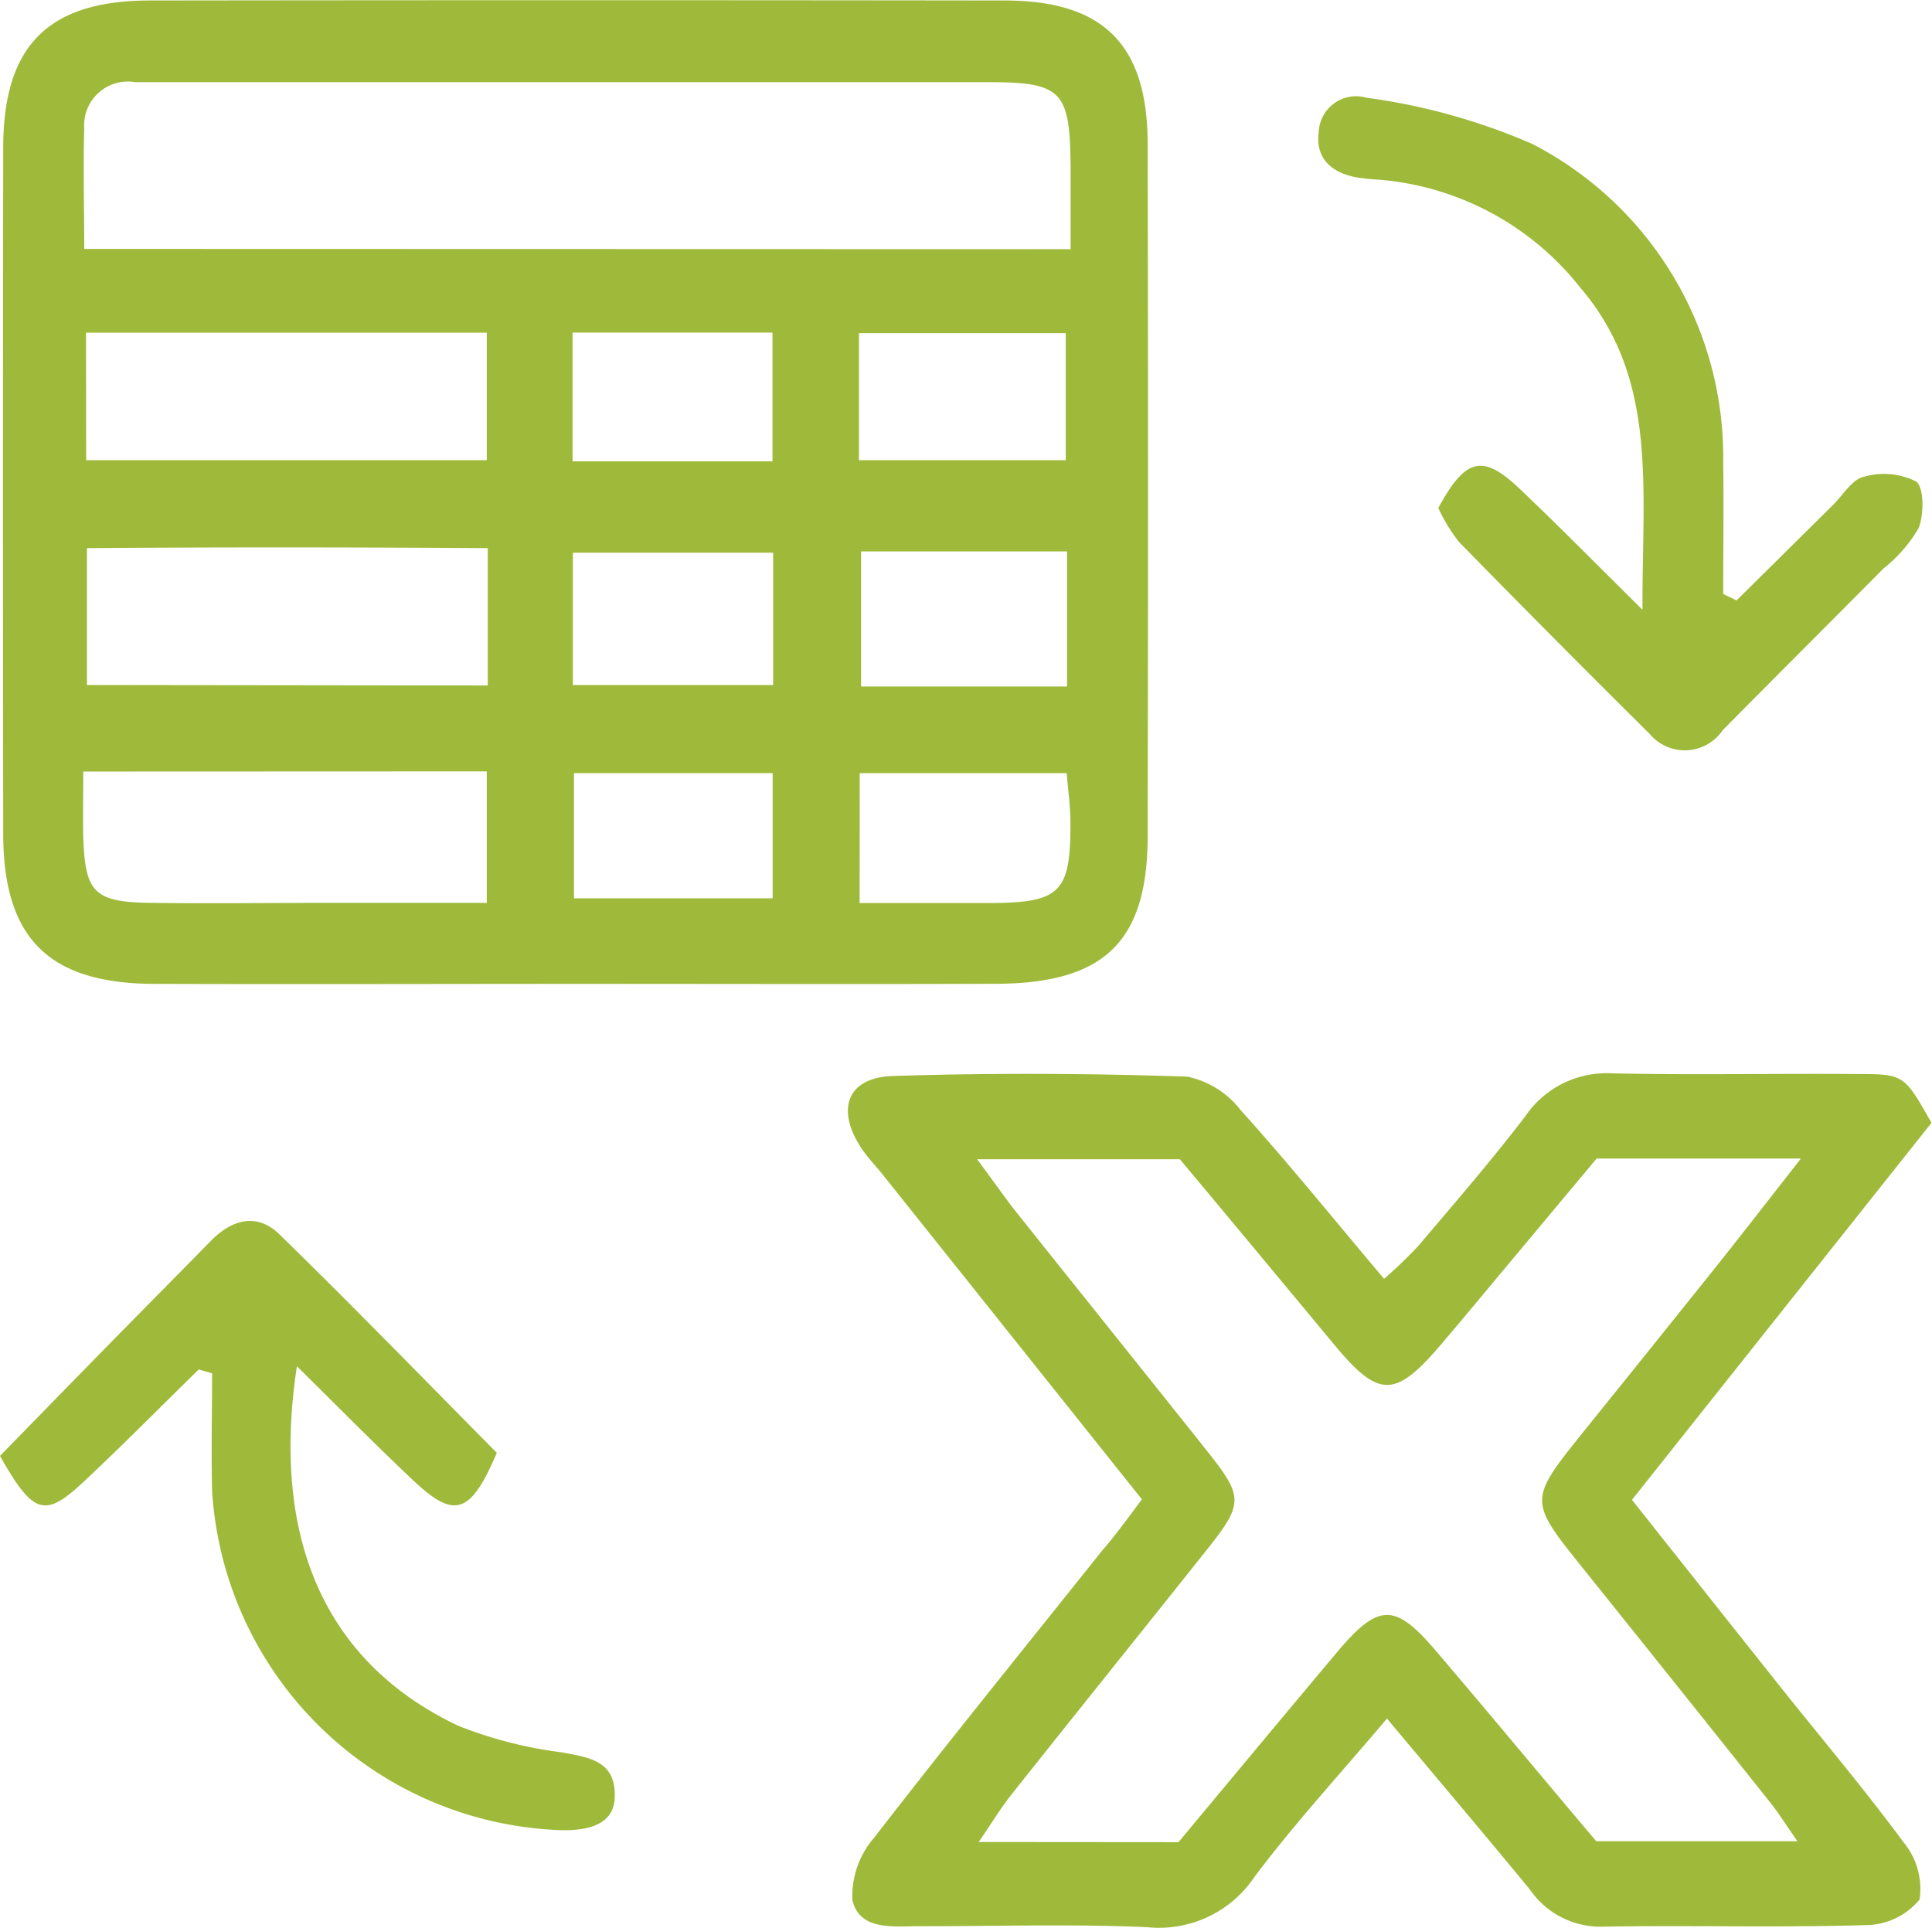
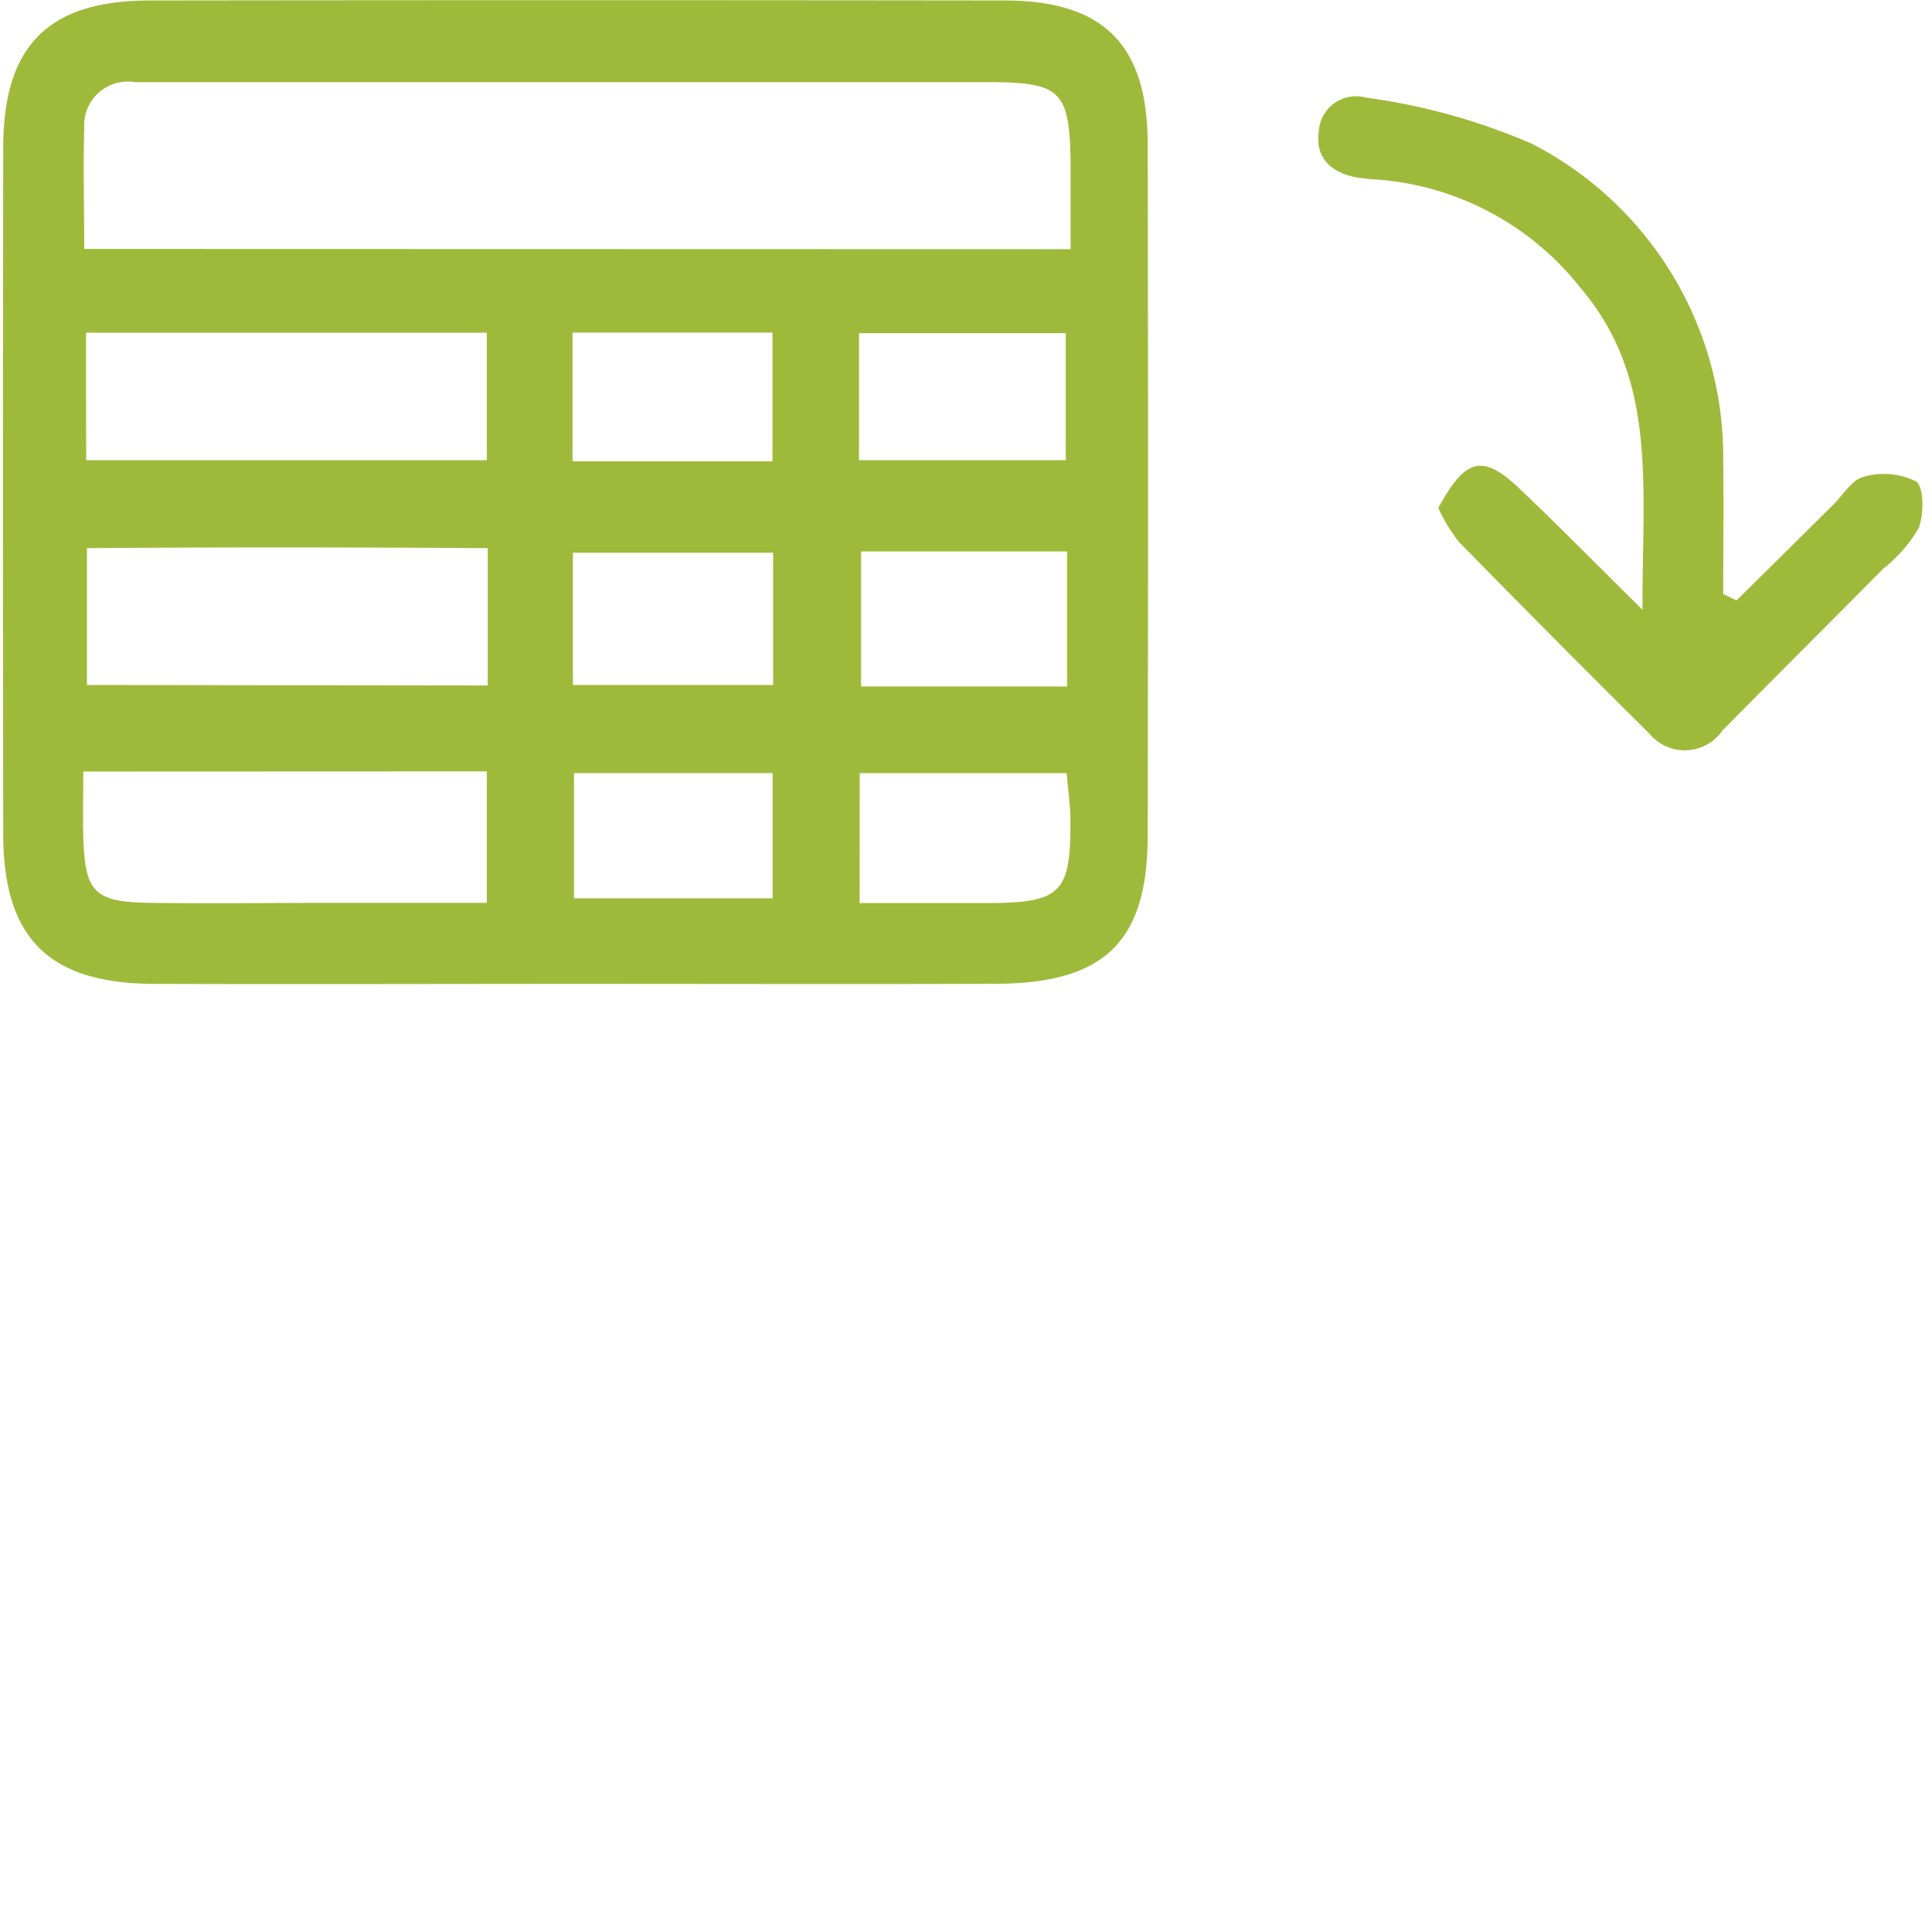
<svg xmlns="http://www.w3.org/2000/svg" width="24.012" height="23.961" viewBox="0 0 24.012 23.961">
  <g id="Group_236" data-name="Group 236" transform="translate(485.252 -298.986)">
    <path id="Path_65" data-name="Path 65" d="M-477.828,311.215c-1.77,0-3.54.006-5.31,0-1.308-.006-1.871-.567-1.872-1.867q-.006-4.263,0-8.526c0-1.269.56-1.829,1.822-1.83q5.31-.007,10.62,0c1.234,0,1.779.548,1.782,1.779q.009,4.3,0,8.6c0,1.317-.534,1.837-1.882,1.843C-474.388,311.22-476.108,311.215-477.828,311.215Zm6.084-9.132c0-.4,0-.72,0-1.04-.009-.929-.11-1.035-1.025-1.036q-5.115,0-10.23,0c-.125,0-.249,0-.373,0a.543.543,0,0,0-.631.573c-.014.489,0,.978,0,1.5Zm-12.235,2.623H-479v-1.585h-4.981Zm4.991,2.8v-1.707c-1.685-.011-3.327-.013-4.981,0V307.5Zm-5.027,1.07c0,.317-.006.562,0,.806.021.7.134.817.842.826.746.01,1.493,0,2.24,0H-479v-1.634Zm12.227-1.057v-1.679h-2.56v1.679Zm-2.586-2.813h2.57v-1.579h-2.57Zm-3.56.014h2.485v-1.6h-2.485Zm2.493,1.136h-2.489V307.5h2.489Zm1.075,4.354c.6,0,1.121,0,1.641,0,.856-.006.983-.135.979-1.007,0-.193-.029-.387-.046-.607h-2.573Zm-1.081-1.615h-2.469v1.556h2.469Z" transform="translate(-0.202)" fill="#9fba3a" fill-rule="evenodd" />
-     <path id="Path_66" data-name="Path 66" d="M-411.18,393.445l-3.216-4.03c-.093-.117-.2-.225-.28-.35-.308-.477-.16-.864.4-.882,1.219-.039,2.441-.033,3.66.008a1.13,1.13,0,0,1,.661.413c.6.666,1.162,1.362,1.785,2.1a5.7,5.7,0,0,0,.423-.406c.451-.532.908-1.06,1.331-1.613a1.222,1.222,0,0,1,1.078-.535c1.021.023,2.043,0,3.064.009.571,0,.571.015.908.606l-3.723,4.686q.924,1.166,1.844,2.324c.512.643,1.044,1.271,1.531,1.932a.91.91,0,0,1,.2.711.869.869,0,0,1-.669.319c-1.1.033-2.192,0-3.288.02a1.064,1.064,0,0,1-.885-.46c-.567-.69-1.145-1.371-1.778-2.127-.577.683-1.145,1.3-1.646,1.967a1.428,1.428,0,0,1-1.334.626c-.945-.042-1.893-.011-2.84-.012-.323,0-.734.056-.824-.325a1.107,1.107,0,0,1,.27-.775c.928-1.2,1.887-2.381,2.834-3.569C-411.509,393.894-411.366,393.693-411.18,393.445Zm.455,4.261c.66-.792,1.312-1.577,1.968-2.358.515-.613.719-.62,1.225-.027.678.794,1.344,1.6,2,2.374h2.5c-.146-.208-.234-.351-.338-.481q-1.164-1.462-2.334-2.919c-.672-.839-.672-.838.02-1.7q.821-1.018,1.639-2.04c.335-.42.664-.846,1.056-1.346h-2.539l-.972,1.163c-.32.382-.637.766-.96,1.146-.573.673-.776.673-1.333,0-.651-.783-1.3-1.566-1.915-2.3h-2.52c.2.266.334.464.484.653.792.994,1.588,1.984,2.379,2.979.449.565.448.649-.007,1.221-.807,1.014-1.619,2.023-2.425,3.038-.132.166-.243.35-.411.595Z" transform="translate(-59.88 -75.823)" fill="#9fba3a" fill-rule="evenodd" />
    <path id="Path_67" data-name="Path 67" d="M-370.544,313.272l1.2-1.188c.124-.122.233-.314.378-.348a.9.9,0,0,1,.653.057c.1.072.1.409.031.582a1.788,1.788,0,0,1-.436.5c-.665.672-1.336,1.339-2,2.012a.569.569,0,0,1-.909.041q-1.193-1.183-2.368-2.384a2.1,2.1,0,0,1-.256-.421c.336-.62.55-.674,1-.249.479.453.942.925,1.538,1.514-.008-1.51.2-2.861-.77-4a3.554,3.554,0,0,0-2.487-1.344,2.829,2.829,0,0,1-.3-.031c-.31-.058-.511-.238-.467-.563a.464.464,0,0,1,.59-.427,7.767,7.767,0,0,1,2.06.573,4.379,4.379,0,0,1,2.377,3.957c.008.546,0,1.093,0,1.639Z" transform="translate(-93.125 -6.823)" fill="#9fba3a" fill-rule="evenodd" />
-     <path id="Path_68" data-name="Path 68" d="M-485.252,403.307c.463-.474.911-.934,1.361-1.393.419-.427.84-.851,1.258-1.278.264-.27.576-.355.856-.081.922.9,1.821,1.826,2.7,2.714-.327.765-.526.824-1.03.351-.482-.453-.946-.926-1.455-1.427-.326,2.154.359,3.684,2,4.466a5.241,5.241,0,0,0,1.288.332c.335.063.669.1.663.54,0,.335-.281.462-.805.421a4.5,4.5,0,0,1-4.2-4.21c-.012-.487,0-.974,0-1.461l-.166-.048c-.474.463-.939.935-1.422,1.388S-484.833,404.053-485.252,403.307Z" transform="translate(0 -86.225)" fill="#9fba3a" fill-rule="evenodd" />
  </g>
</svg>